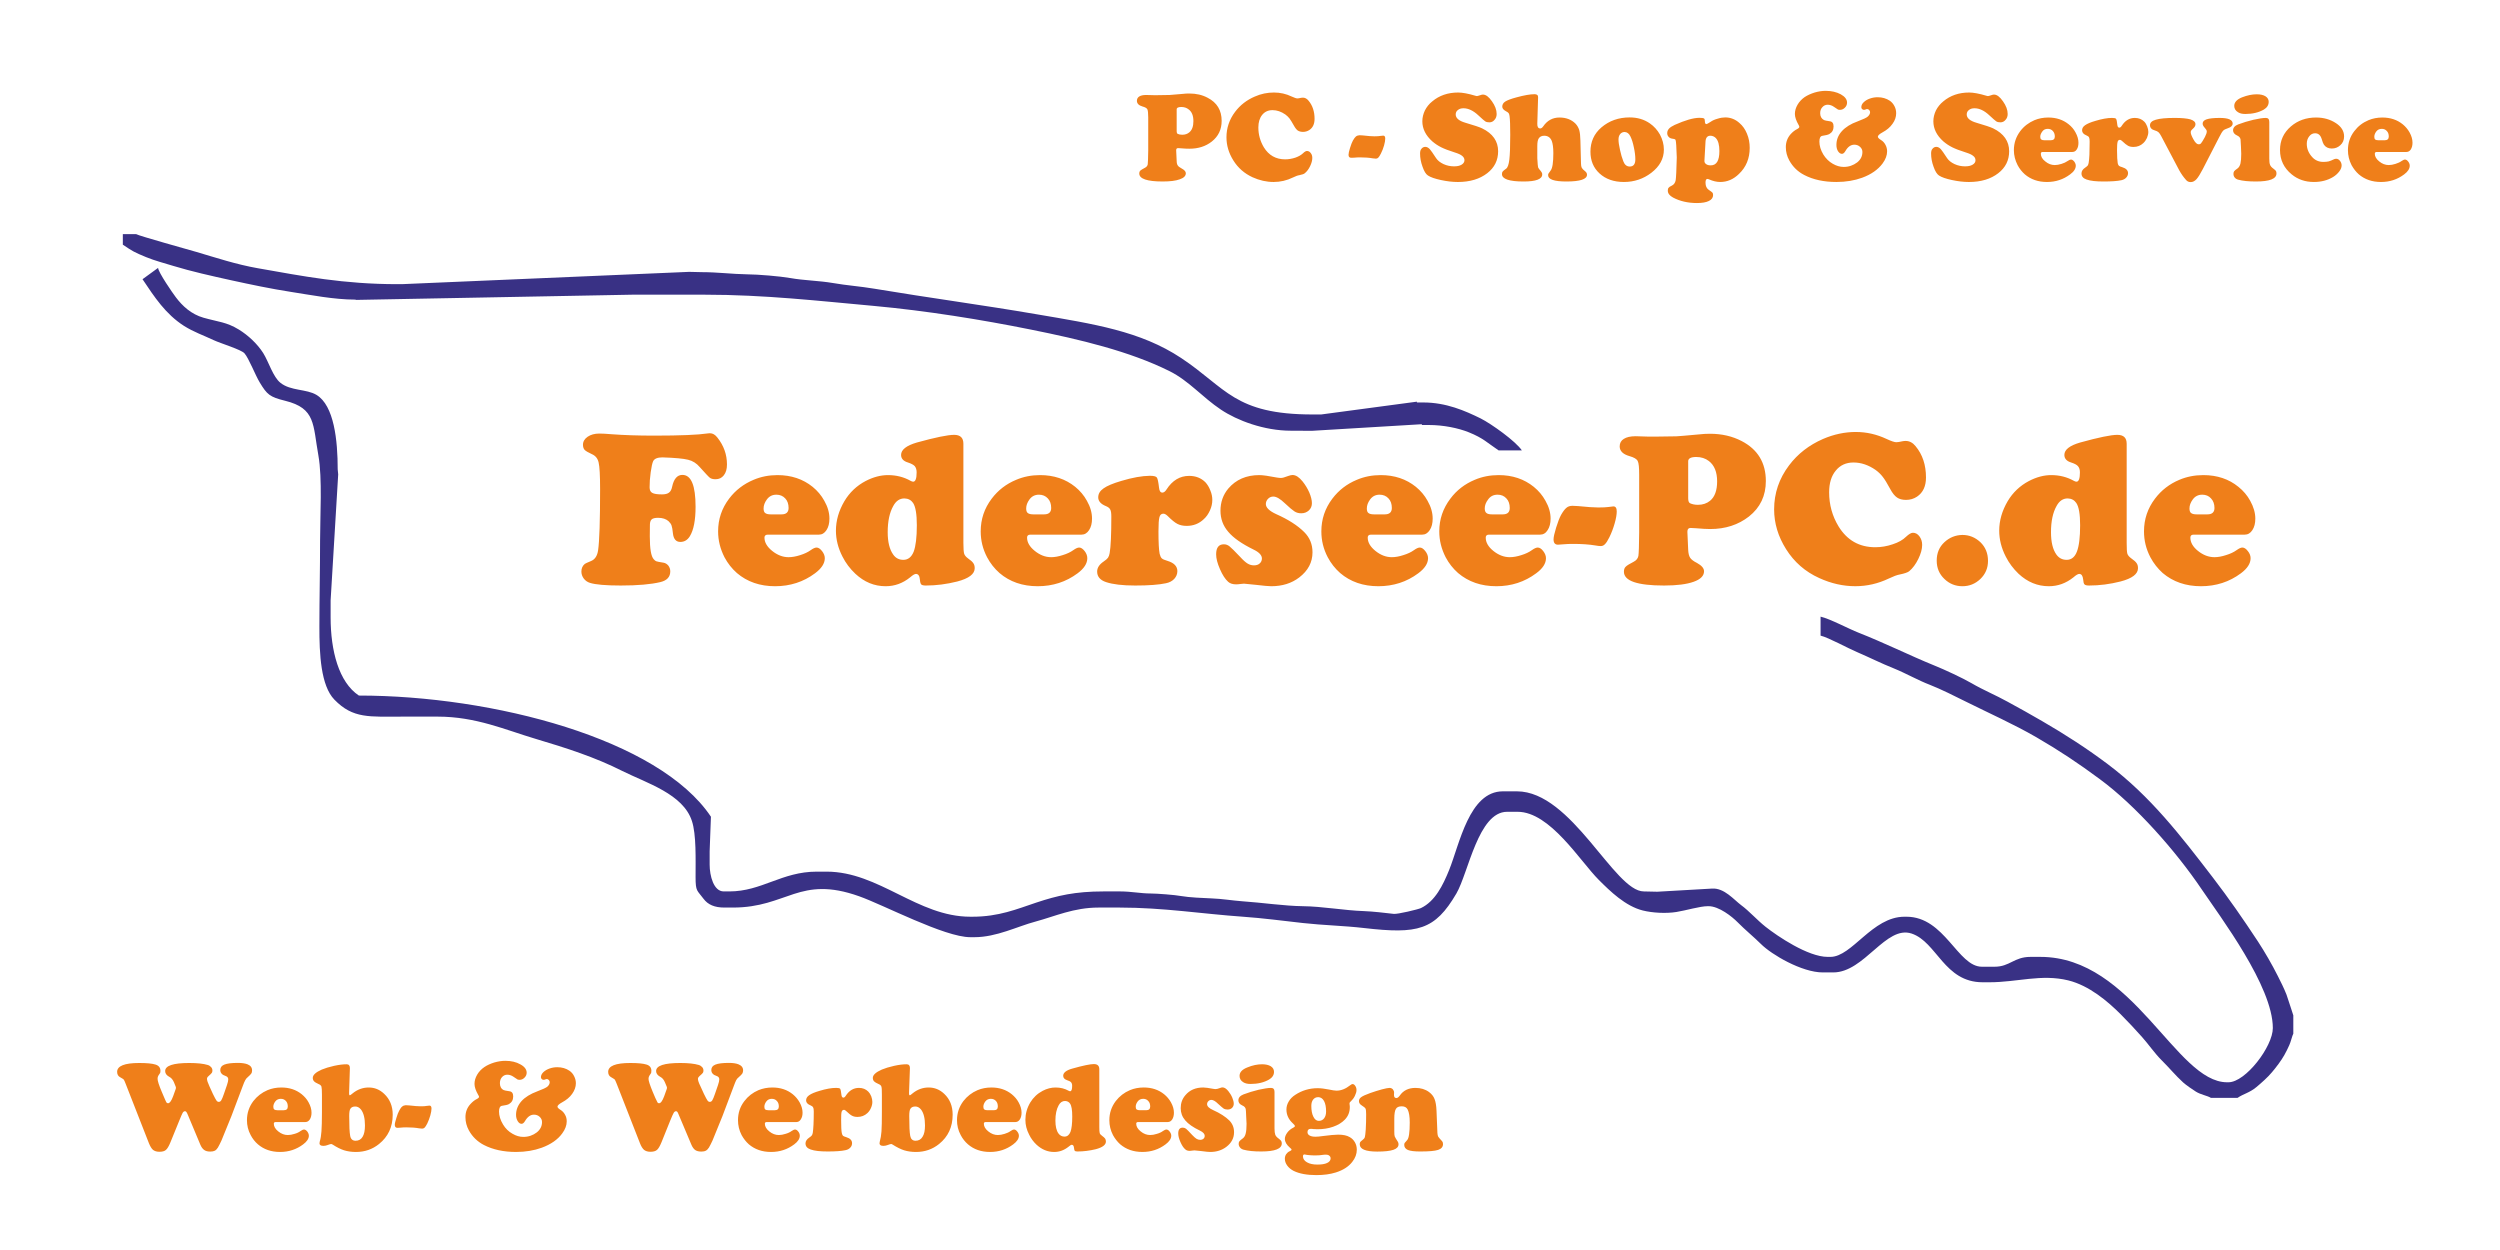
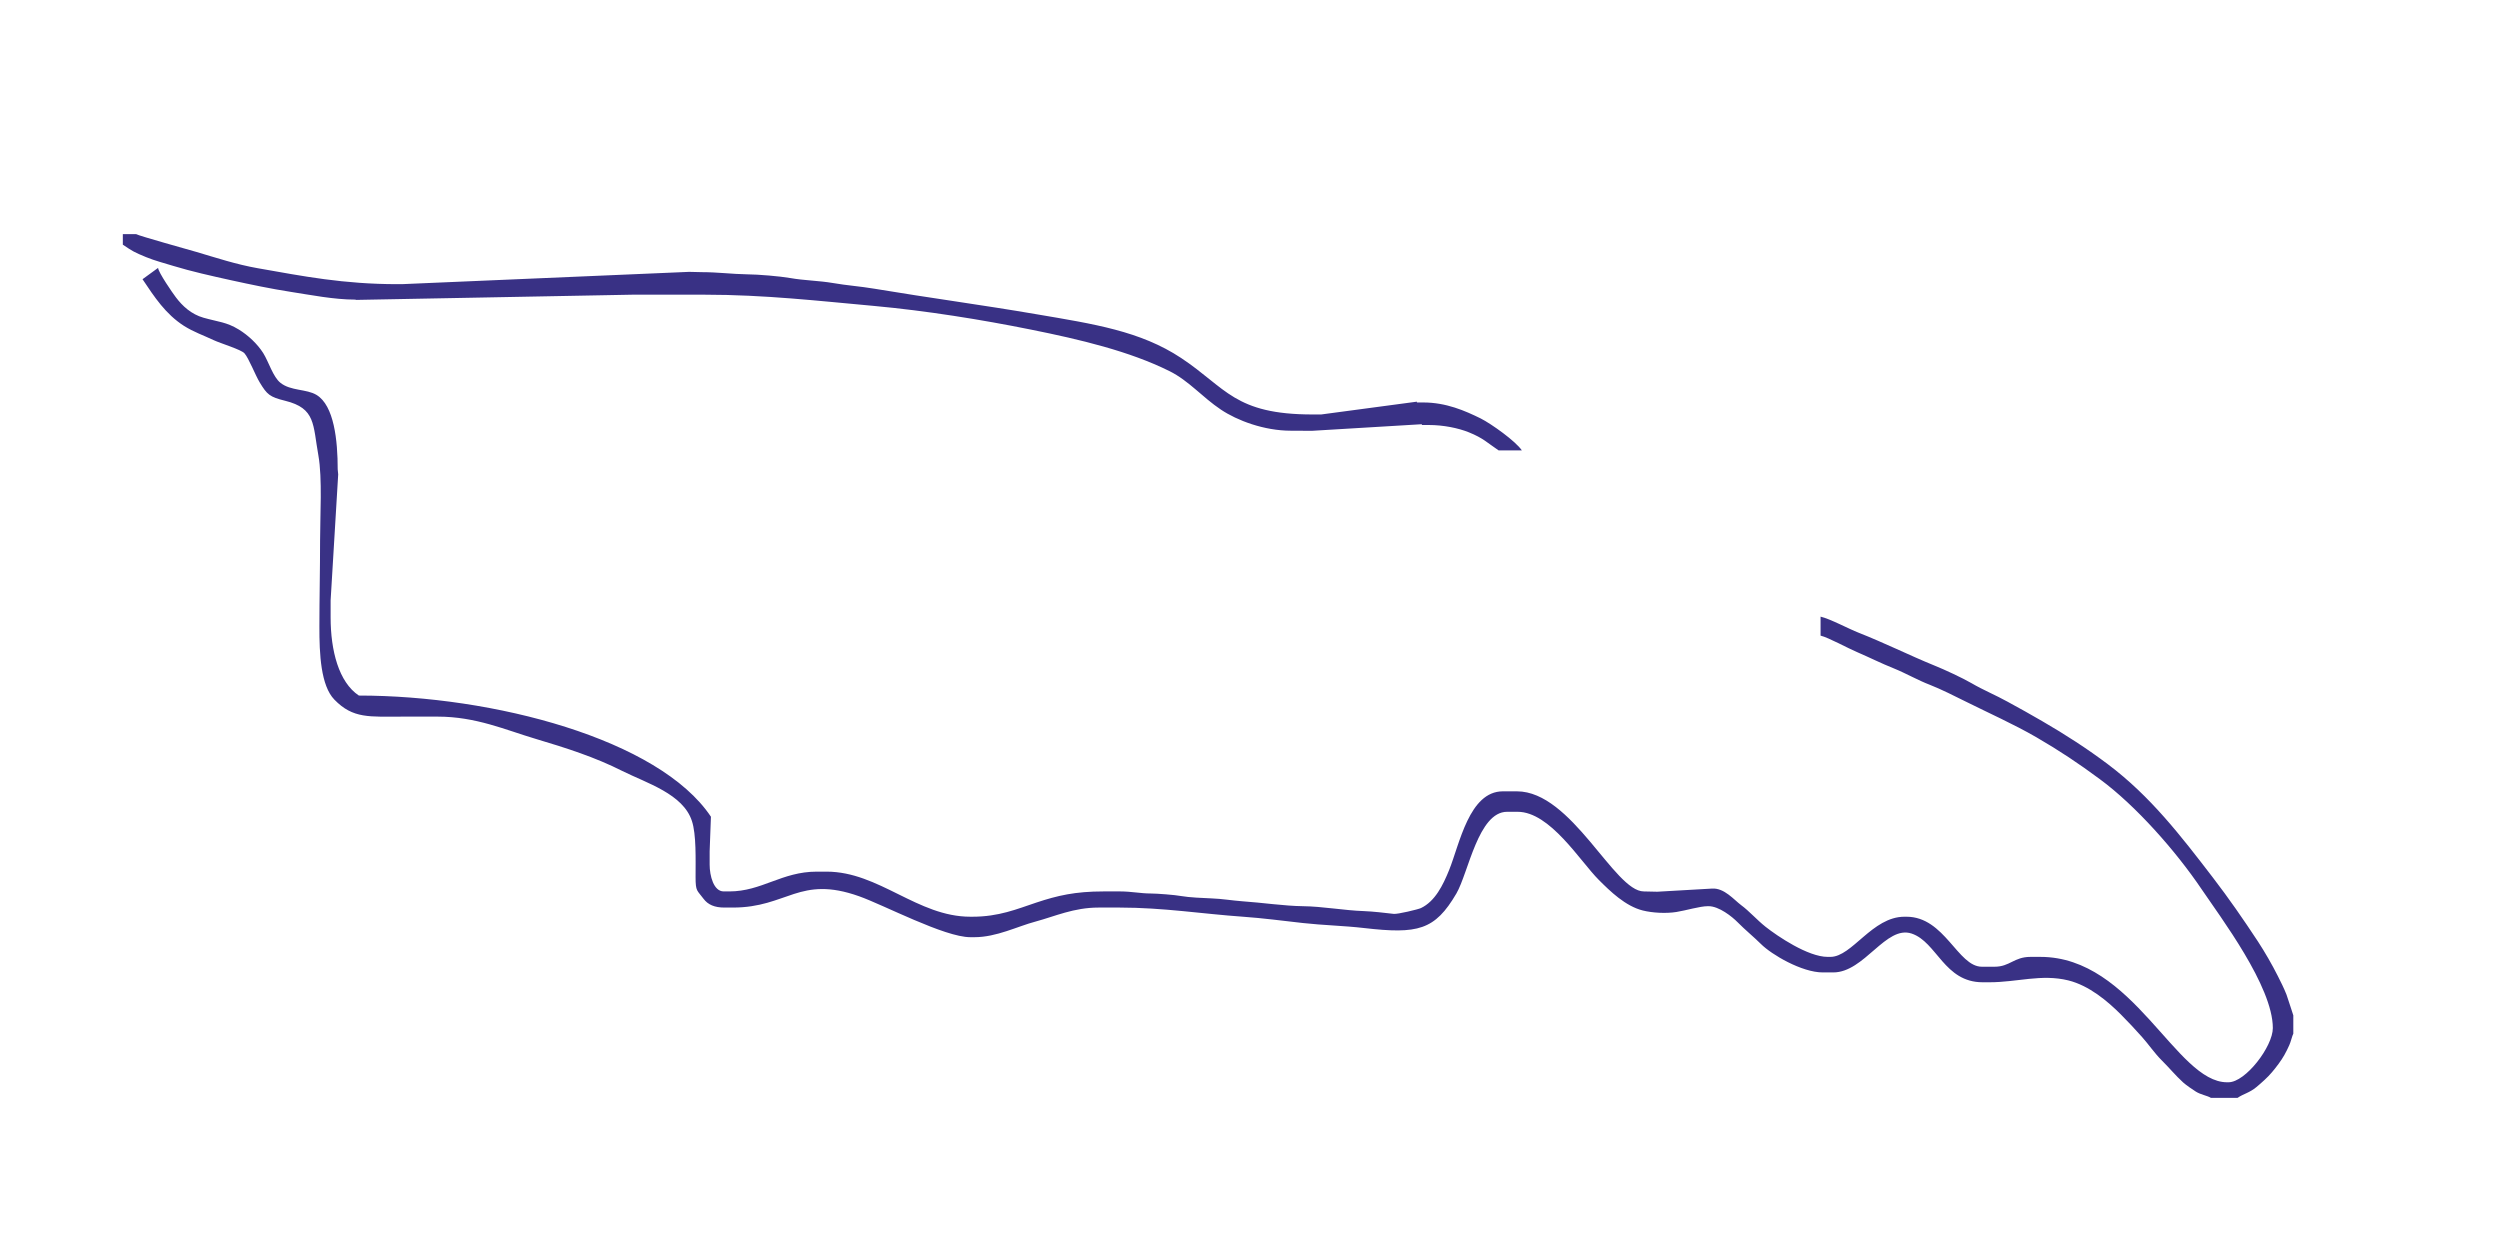
<svg xmlns="http://www.w3.org/2000/svg" xml:space="preserve" width="25.4mm" height="12.7mm" version="1.1" style="shape-rendering:geometricPrecision; text-rendering:geometricPrecision; image-rendering:optimizeQuality; fill-rule:evenodd; clip-rule:evenodd" viewBox="0 0 25400 12700">
  <defs>
    <style type="text/css">
   
    .fil0 {fill:#393185}
    .fil1 {fill:#EF7F1A;fill-rule:nonzero}
   
  </style>
  </defs>
  <g id="Ebene_x0020_1">
    <g id="_2470015720272">
      <path class="fil0" d="M22462 11154l272 0c59,-41 120,-50 192,-110 50,-42 116,-100 157,-150 40,-47 96,-120 126,-175 21,-38 31,-58 50,-100 14,-28 31,-101 41,-117l0 -186c-2,-3 -58,-182 -69,-210 -28,-71 -57,-127 -89,-191 -59,-117 -130,-240 -201,-349 -151,-229 -294,-436 -459,-651 -327,-426 -633,-824 -1063,-1148 -211,-159 -435,-304 -670,-440 -118,-69 -232,-132 -353,-198 -119,-66 -248,-119 -364,-187 -93,-54 -276,-139 -378,-180 -128,-52 -260,-112 -384,-168 -123,-55 -260,-116 -385,-165 -105,-41 -287,-140 -388,-164l0 193c80,19 279,129 370,167 128,55 244,114 372,165 124,50 248,122 369,168 112,44 256,116 366,171 243,121 484,228 713,360 238,138 431,267 647,427 367,270 774,733 1032,1115 195,289 726,990 726,1414 0,188 -277,551 -451,551l-14 0c-521,0 -951,-1274 -1897,-1274l-100 0c-169,0 -209,100 -365,100l-129 0c-246,0 -377,-508 -766,-508l-21 0c-327,0 -532,408 -752,408l-28 0c-200,0 -511,-211 -631,-306 -87,-69 -169,-162 -247,-219 -73,-54 -172,-177 -296,-169l-558 32 -136 -3c-300,0 -731,-1017 -1289,-1017l-143 0c-342,0 -439,535 -546,800 -62,153 -142,317 -286,386 -30,14 -239,64 -277,59 -85,-10 -215,-25 -301,-28 -205,-7 -422,-48 -623,-50 -183,-2 -421,-37 -615,-50 -95,-7 -213,-26 -308,-29 -80,-3 -235,-10 -312,-24 -64,-12 -247,-26 -311,-26 -99,0 -197,-21 -307,-21l-172 0c-288,0 -467,42 -681,113 -201,67 -382,144 -650,144l-22 0c-536,0 -928,-458 -1460,-458l-100 0c-355,0 -558,201 -888,201l-57 0c-103,0 -143,-160 -143,-272l0 -136 13 -351c-527,-790 -2216,-1231 -3577,-1231 -204,-136 -287,-455 -287,-795l0 -171 77 -1281 -5 -51c0,-293 -36,-649 -216,-757 -102,-61 -261,-39 -365,-122 -76,-59 -120,-214 -176,-303 -59,-93 -153,-181 -248,-239 -126,-77 -208,-77 -359,-120 -123,-35 -213,-118 -280,-207 -33,-43 -177,-252 -181,-299l-158 115c122,182 234,354 421,474 100,63 194,94 304,146 66,31 278,95 311,133 44,50 110,222 155,296 75,124 101,147 258,186 312,77 281,240 338,557 41,232 17,612 17,863 0,292 -7,597 -7,873 -1,283 15,602 152,743 190,196 355,173 699,173l351 0c389,0 689,135 992,225 320,95 610,189 883,327 249,124 619,234 708,509 45,137 37,387 37,571 0,147 16,131 81,219 45,60 112,89 212,89l86 0c555,0 674,-331 1282,-115 252,89 868,416 1130,416l43 0c224,0 436,-110 621,-159 197,-53 387,-142 639,-142l215 0c444,0 847,65 1252,93 201,14 411,42 609,64 206,23 414,27 622,51 546,63 719,23 938,-351 123,-212 222,-830 515,-830l107 0c330,0 634,501 825,692 114,114 270,267 448,311 97,24 233,32 340,15 96,-15 239,-59 320,-59l7 0c106,0 239,106 295,163 79,80 160,145 237,221 108,108 416,289 628,289l107 0c317,0 534,-482 796,-395 257,86 331,495 721,495l72 0c278,0 526,-86 799,-19 213,53 400,212 534,346 78,78 141,147 215,229 67,75 130,168 200,237 74,73 140,154 218,225 34,30 90,68 129,93 49,31 119,42 152,63zm-21214 -8668c100,67 114,76 238,127 88,36 182,60 276,89 184,56 385,101 585,145 201,44 405,87 611,119 196,30 434,78 652,78l7 3 2806 -53 737 0c609,0 1164,64 1718,114 535,49 1097,140 1593,240 507,102 1003,220 1410,422 198,98 336,267 524,392 164,110 438,214 710,214l215 1 1116 -67 0 8 72 0c147,0 298,31 405,74 149,60 188,107 303,184l236 0c-61,-92 -308,-269 -419,-325 -159,-78 -350,-162 -583,-162l-64 0 -1 -8 -972 130 -86 0c-796,0 -877,-269 -1337,-574 -414,-274 -886,-345 -1467,-444 -547,-94 -1096,-167 -1651,-260 -142,-24 -280,-33 -422,-58 -142,-24 -289,-25 -430,-50 -110,-19 -325,-37 -441,-38 -147,-2 -297,-22 -458,-22l-129 -3 -2920 125 -43 0c-549,0 -955,-80 -1420,-162 -217,-38 -422,-106 -622,-165 -79,-23 -586,-164 -613,-181l-136 0 0 107z" />
-       <path class="fil1" d="M11666 1530l0 -337c0,-43 -3,-71 -9,-83 -6,-11 -22,-21 -49,-28 -38,-11 -57,-30 -57,-58 0,-19 8,-34 24,-44 16,-10 40,-15 70,-15 11,0 36,0 76,2l39 0c71,-1 112,-1 124,-2 13,-1 56,-4 131,-11 24,-3 47,-4 68,-4 70,0 132,14 186,43 96,49 143,128 143,235 0,87 -33,157 -100,210 -62,49 -138,73 -228,73 -22,0 -50,-1 -83,-4 -17,-1 -28,-2 -32,-2 -13,0 -19,7 -19,21l0 4 5 105c0,20 4,36 11,46 6,10 20,20 40,31 28,15 42,31 42,48 0,27 -20,48 -62,62 -40,15 -99,22 -174,22 -157,0 -237,-27 -237,-81 0,-13 4,-23 11,-30 7,-6 23,-16 48,-29 15,-8 24,-19 27,-34 2,-15 4,-61 5,-140zm289 -418l0 217c0,17 3,27 10,31 13,6 28,9 47,9 28,0 52,-8 71,-24 28,-23 42,-61 42,-114 0,-56 -16,-96 -49,-120 -20,-16 -45,-24 -74,-24 -32,0 -47,8 -47,25zm989 -172c62,0 122,13 180,41 27,12 46,19 57,19 8,0 20,-2 37,-6 6,-1 12,-2 19,-2 22,0 41,10 58,31 41,49 61,111 61,184 0,52 -17,90 -53,114 -19,12 -40,19 -64,19 -22,0 -40,-5 -54,-14 -13,-10 -26,-26 -39,-50 -19,-34 -34,-58 -45,-73 -12,-15 -26,-28 -42,-40 -42,-29 -85,-44 -130,-44 -44,0 -79,16 -105,48 -26,32 -39,75 -39,128 0,73 19,140 56,202 50,81 122,122 216,122 35,0 69,-6 103,-17 34,-12 60,-27 79,-45 16,-16 30,-23 40,-23 15,0 28,7 38,21 11,13 16,30 16,50 0,24 -7,52 -22,83 -15,31 -33,55 -54,72 -9,8 -27,14 -56,20 -16,2 -37,10 -64,23 -63,31 -129,46 -197,46 -72,0 -143,-16 -214,-48 -82,-38 -147,-94 -195,-171 -47,-75 -70,-153 -70,-235 0,-94 29,-181 88,-259 51,-68 118,-120 200,-155 63,-28 128,-41 195,-41zm869 434c10,0 22,1 34,2 51,6 91,9 118,9 28,0 48,-2 60,-4 15,-2 24,-3 29,-3 13,0 20,10 20,30 0,18 -4,41 -12,70 -8,29 -19,56 -32,82 -10,20 -19,34 -26,41 -7,7 -15,11 -24,11 -8,0 -19,-1 -32,-3 -38,-7 -81,-10 -131,-10 -21,0 -40,1 -57,3 -15,1 -25,1 -32,1 -18,0 -27,-10 -27,-30 0,-14 5,-37 15,-69 10,-33 20,-58 29,-75 12,-21 22,-35 31,-42 10,-8 22,-12 37,-13zm1001 -434c44,0 102,11 173,32 8,3 15,4 20,4 4,0 17,-4 39,-11 7,-3 14,-4 21,-4 29,0 59,22 91,68 32,45 48,88 48,129 0,24 -7,44 -22,60 -14,17 -31,25 -52,25 -17,0 -31,-3 -42,-10 -10,-7 -34,-27 -70,-61 -51,-48 -102,-72 -151,-72 -24,0 -43,6 -57,18 -15,11 -22,26 -22,45 0,37 33,65 98,84 89,26 145,45 170,57 109,53 163,131 163,233 0,91 -37,166 -111,223 -76,59 -176,89 -298,89 -55,0 -112,-7 -173,-20 -60,-13 -104,-28 -131,-46 -21,-13 -39,-43 -55,-89 -17,-46 -25,-91 -25,-134 0,-21 4,-37 13,-47 10,-14 24,-21 40,-21 16,0 32,8 47,25 9,9 30,40 63,90 16,24 41,44 75,60 35,16 70,23 107,23 32,0 57,-5 77,-17 19,-12 29,-27 29,-45 0,-17 -8,-32 -23,-44 -15,-13 -40,-24 -75,-35 -61,-19 -107,-37 -139,-53 -32,-16 -62,-36 -90,-60 -67,-60 -101,-128 -101,-204 0,-37 9,-74 26,-110 18,-35 42,-66 75,-92 71,-60 159,-90 262,-90zm813 49l-8 268c-1,32 9,48 30,48 10,0 20,-7 30,-21 41,-60 96,-90 165,-90 68,0 122,21 163,62 17,18 30,40 38,65 7,25 11,61 12,108l6 232c0,20 3,34 8,44 5,9 16,21 34,35 12,10 19,21 19,35 0,46 -70,69 -209,69 -124,0 -186,-21 -186,-64 0,-8 1,-13 4,-17 2,-4 9,-14 22,-31 18,-23 27,-82 27,-176 0,-57 -6,-98 -16,-124 -14,-35 -40,-53 -76,-53 -26,0 -45,9 -57,28 -9,14 -14,39 -14,77l0 123c3,55 6,86 8,93 2,7 12,21 29,40 8,9 13,20 13,32 0,48 -63,72 -189,72 -146,0 -220,-25 -220,-75 0,-11 2,-20 7,-26 5,-6 16,-16 35,-29 16,-11 27,-42 33,-93 6,-51 9,-134 9,-251 0,-92 -2,-155 -7,-191 -2,-13 -5,-23 -9,-29 -5,-6 -13,-13 -26,-19 -26,-14 -39,-29 -39,-47 0,-22 10,-39 30,-52 20,-13 58,-28 115,-43 77,-21 138,-32 184,-32 24,0 36,11 35,32zm931 204c78,0 146,20 205,61 42,29 76,67 102,113 26,49 40,100 40,153 0,92 -43,171 -128,236 -81,62 -174,93 -278,93 -102,0 -185,-29 -248,-87 -62,-57 -92,-130 -92,-221 0,-100 37,-183 112,-247 79,-67 174,-101 287,-101zm-52 148c-18,0 -33,7 -45,21 -11,14 -17,32 -17,55 0,26 5,61 15,105 9,44 21,83 34,117 13,35 35,53 65,53 38,0 57,-24 57,-73 0,-35 -5,-76 -15,-122 -9,-45 -21,-83 -35,-111 -14,-29 -33,-44 -59,-45zm758 -144c26,0 42,2 49,7 6,4 9,15 9,33 0,16 6,24 16,24 4,0 18,-8 43,-24 18,-13 41,-23 70,-31 28,-9 54,-13 77,-13 54,0 103,19 145,57 33,28 58,64 76,108 19,45 28,93 28,144 0,107 -36,196 -109,265 -56,55 -119,82 -191,82 -36,0 -73,-9 -112,-26 -7,-3 -14,-5 -18,-5 -13,0 -19,13 -19,38 0,34 11,58 33,73 21,14 34,24 38,29 4,5 6,13 6,24 0,26 -14,46 -43,60 -28,14 -69,21 -121,21 -92,0 -174,-19 -243,-56 -35,-19 -53,-42 -53,-70 0,-13 2,-23 8,-29 5,-7 15,-14 31,-21 22,-10 36,-29 41,-56 4,-26 8,-104 11,-231 -3,-105 -7,-164 -12,-177 -2,-4 -4,-7 -7,-8 -3,-2 -14,-4 -32,-7 -14,-3 -25,-9 -33,-19 -9,-10 -13,-22 -13,-36 0,-18 6,-32 18,-46 12,-13 31,-25 58,-38 105,-47 188,-71 249,-72zm64 242l-10 176c0,7 -1,14 -1,21 0,13 6,24 18,32 11,8 26,12 46,12 59,0 88,-48 88,-145 0,-63 -12,-107 -37,-133 -15,-15 -34,-23 -55,-23 -30,0 -47,20 -49,60zm1221 -516c59,0 110,12 153,35 43,24 64,52 64,85 0,19 -7,36 -22,51 -15,15 -31,22 -50,22 -8,0 -14,-1 -20,-3 -5,-3 -19,-12 -42,-28 -20,-14 -41,-21 -63,-21 -22,0 -40,9 -54,25 -15,16 -22,36 -22,61 0,33 13,56 39,70 7,4 26,7 58,12 26,3 39,20 39,53 0,35 -14,60 -43,77 -13,7 -36,13 -71,18 -20,3 -30,22 -30,58 0,43 13,87 40,132 25,40 57,72 96,94 36,21 73,32 111,32 52,0 97,-16 137,-46 35,-28 53,-63 53,-106 0,-20 -8,-38 -24,-52 -16,-15 -36,-22 -58,-22 -35,0 -66,21 -91,65 -11,19 -23,28 -35,28 -15,0 -28,-9 -40,-27 -11,-18 -16,-39 -16,-64 0,-52 18,-98 55,-139 37,-41 91,-75 161,-100 56,-21 90,-37 103,-49 15,-14 23,-29 23,-44 0,-8 -3,-16 -9,-22 -6,-7 -13,-10 -22,-10 -3,0 -10,2 -22,7 -3,1 -6,1 -9,1 -8,0 -14,-2 -19,-8 -6,-5 -8,-11 -8,-19 0,-18 8,-36 26,-52 16,-15 36,-27 62,-36 26,-9 52,-13 78,-13 47,0 88,12 124,36 20,14 35,32 47,55 12,23 17,47 17,72 0,37 -12,73 -37,107 -24,35 -59,64 -102,87 -31,17 -47,32 -47,44 0,9 10,20 31,33 20,12 35,28 46,49 11,20 17,43 17,66 0,41 -15,82 -46,124 -46,62 -115,111 -208,145 -77,28 -164,43 -261,43 -128,0 -237,-24 -327,-71 -66,-34 -116,-83 -152,-148 -23,-42 -35,-87 -35,-135 0,-52 17,-96 50,-133 20,-22 42,-39 64,-50 16,-8 23,-16 23,-23 0,-4 -2,-10 -6,-17 -26,-45 -39,-83 -39,-114 0,-32 9,-63 27,-94 18,-31 43,-57 73,-78 29,-19 63,-34 101,-46 38,-11 76,-17 112,-17zm1457 17c44,0 102,11 173,32 8,3 15,4 20,4 5,0 18,-4 39,-11 7,-3 14,-4 22,-4 28,0 58,22 90,68 32,45 48,88 48,129 0,24 -7,44 -22,60 -14,17 -31,25 -52,25 -17,0 -31,-3 -42,-10 -10,-7 -34,-27 -70,-61 -51,-48 -101,-72 -151,-72 -24,0 -43,6 -57,18 -15,11 -22,26 -22,45 0,37 33,65 98,84 89,26 145,45 170,57 109,53 163,131 163,233 0,91 -37,166 -111,223 -76,59 -176,89 -298,89 -55,0 -112,-7 -173,-20 -60,-13 -104,-28 -131,-46 -20,-13 -39,-43 -55,-89 -17,-46 -25,-91 -25,-134 0,-21 4,-37 13,-47 11,-14 24,-21 40,-21 16,0 32,8 47,25 9,9 30,40 63,90 16,24 41,44 75,60 35,16 70,23 107,23 32,0 57,-5 77,-17 20,-12 29,-27 29,-45 0,-17 -7,-32 -23,-44 -15,-13 -40,-24 -75,-35 -61,-19 -107,-37 -139,-53 -32,-16 -62,-36 -90,-60 -67,-60 -101,-128 -101,-204 0,-37 9,-74 26,-110 18,-35 43,-66 75,-92 71,-60 159,-90 262,-90zm1049 604l-301 0c-13,0 -19,6 -19,18 0,28 14,54 45,78 30,25 62,37 97,37 20,0 43,-4 68,-12 25,-8 45,-17 62,-29 14,-10 26,-15 34,-15 11,0 22,7 33,20 10,14 16,28 16,42 0,31 -19,61 -58,89 -68,51 -146,77 -235,77 -89,0 -164,-26 -225,-78 -29,-26 -54,-57 -73,-93 -25,-49 -38,-99 -38,-153 0,-71 22,-136 65,-193 38,-50 86,-86 144,-111 43,-18 91,-27 141,-27 81,0 150,23 207,69 29,23 52,50 69,82 20,36 30,71 30,105 0,28 -5,50 -17,68 -11,18 -27,26 -45,26zm-284 -119l65 0c27,0 41,-13 41,-38 0,-23 -7,-42 -20,-56 -13,-15 -31,-22 -52,-22 -24,0 -43,9 -56,28 -13,18 -20,35 -20,53 0,13 3,22 10,27 6,5 17,8 32,8zm687 -227c23,0 36,3 41,9 5,7 10,27 13,62 2,19 9,28 20,28 9,0 17,-6 25,-19 34,-53 78,-80 133,-80 39,0 71,13 96,38 12,12 21,28 29,48 8,19 12,38 12,56 0,20 -5,40 -14,62 -10,21 -22,38 -37,52 -27,26 -61,39 -100,39 -22,0 -41,-4 -55,-12 -15,-8 -34,-23 -58,-46 -9,-9 -17,-14 -25,-14 -12,0 -20,7 -23,20 -4,14 -6,42 -6,85 0,64 3,109 7,132 3,13 7,22 13,27 5,4 16,9 34,14 38,12 58,32 58,61 0,17 -7,32 -19,45 -12,13 -29,22 -49,26 -41,9 -102,13 -181,13 -75,0 -133,-6 -172,-20 -35,-12 -52,-32 -52,-62 0,-22 12,-42 38,-59 12,-8 21,-16 26,-22 4,-7 7,-16 9,-27 7,-39 10,-111 10,-216 0,-20 -2,-33 -6,-42 -4,-8 -13,-15 -26,-20 -30,-12 -45,-29 -45,-52 0,-20 10,-38 31,-52 21,-15 56,-30 105,-44 66,-20 122,-30 168,-30zm1089 196l-166 323c-26,50 -47,84 -65,104 -18,19 -37,29 -58,29 -20,0 -36,-7 -48,-22 -26,-29 -49,-62 -69,-98l-182 -345c-10,-19 -19,-33 -28,-41 -9,-8 -22,-15 -38,-19 -33,-9 -49,-27 -49,-53 0,-26 20,-45 60,-56 40,-12 104,-18 190,-18 73,0 126,5 161,15 34,11 51,27 51,49 0,15 -8,30 -24,44 -10,9 -17,16 -20,21 -3,5 -4,11 -4,18 0,14 9,38 28,72 18,33 36,49 52,49 11,0 20,-3 26,-12 7,-8 20,-29 38,-62 13,-25 19,-44 19,-57 0,-10 -7,-22 -20,-36 -15,-16 -22,-30 -22,-43 0,-21 14,-35 41,-44 27,-9 71,-14 133,-14 87,0 131,19 131,57 0,21 -16,37 -47,47 -24,8 -41,16 -49,25 -9,9 -23,31 -41,67zm509 -156l0 372c0,29 2,51 8,65 5,13 16,26 32,37 13,10 22,18 27,24 4,7 6,15 6,26 0,55 -69,82 -209,82 -75,0 -135,-6 -178,-18 -16,-4 -28,-11 -37,-22 -9,-11 -13,-23 -13,-37 0,-11 2,-20 7,-27 4,-6 16,-16 36,-30 13,-10 22,-26 28,-48 5,-22 8,-55 8,-99 0,-15 -1,-41 -3,-79 -2,-39 -3,-62 -4,-68 -3,-17 -15,-31 -36,-40 -26,-12 -40,-29 -40,-52 0,-26 18,-47 52,-60 48,-18 99,-34 154,-47 54,-12 97,-19 127,-19 23,0 35,13 35,40zm-127 -280c37,0 67,7 88,20 22,14 33,33 33,56 0,33 -16,59 -49,79 -52,30 -115,45 -189,45 -31,0 -56,-6 -74,-18 -25,-15 -38,-37 -38,-64 0,-37 27,-66 79,-87 54,-21 103,-31 150,-31zm603 236c76,0 143,19 201,57 55,36 83,81 83,135 0,37 -13,67 -39,90 -24,22 -52,33 -86,33 -35,0 -62,-13 -80,-39 -6,-8 -14,-28 -24,-62 -12,-36 -34,-54 -66,-54 -24,0 -44,11 -59,31 -17,21 -25,46 -25,76 0,51 19,96 56,136 29,32 67,48 112,48 22,0 39,-2 54,-5 14,-4 33,-11 57,-23 6,-2 13,-4 20,-4 14,0 27,7 38,21 11,13 17,29 17,47 0,20 -8,40 -24,61 -16,21 -36,40 -62,56 -56,34 -121,51 -196,51 -88,0 -163,-26 -225,-77 -80,-65 -119,-148 -119,-248 0,-96 37,-176 110,-239 71,-61 156,-91 257,-91zm917 350l-301 0c-13,0 -20,6 -20,18 0,28 15,54 45,78 30,25 63,37 97,37 21,0 43,-4 68,-12 25,-8 46,-17 62,-29 15,-10 26,-15 35,-15 11,0 22,7 32,20 11,14 16,28 16,42 0,31 -19,61 -57,89 -68,51 -146,77 -235,77 -90,0 -165,-26 -226,-78 -29,-26 -53,-57 -73,-93 -25,-49 -37,-99 -37,-153 0,-71 21,-136 65,-193 38,-50 85,-86 144,-111 43,-18 90,-27 141,-27 81,0 150,23 207,69 28,23 51,50 69,82 20,36 30,71 30,105 0,28 -6,50 -17,68 -12,18 -27,26 -45,26zm-284 -119l64 0c27,0 41,-13 41,-38 0,-23 -6,-42 -20,-56 -13,-15 -30,-22 -51,-22 -24,0 -43,9 -57,28 -13,18 -19,35 -19,53 0,13 3,22 9,27 6,5 17,8 33,8z" />
-       <path class="fil1" d="M6730 4647c-51,0 -82,14 -94,39 -9,19 -17,57 -25,113 -8,56 -11,106 -11,152 0,27 8,46 26,56 18,11 51,16 100,16 32,0 56,-6 71,-18 16,-12 26,-31 32,-60 17,-80 52,-120 104,-120 90,0 134,108 134,323 0,136 -19,236 -58,300 -24,39 -56,58 -97,58 -43,0 -69,-29 -75,-87 -4,-38 -8,-64 -14,-80 -5,-15 -16,-30 -31,-44 -25,-22 -60,-34 -106,-34 -33,0 -56,6 -67,18 -12,12 -17,34 -16,67 0,6 0,40 -1,102 0,128 13,205 40,234 9,11 18,18 27,21 9,3 33,8 72,14 19,3 35,13 49,29 13,17 20,37 20,59 0,57 -34,93 -100,109 -96,23 -230,35 -403,35 -151,0 -256,-9 -313,-27 -26,-8 -47,-23 -63,-44 -16,-22 -24,-45 -24,-71 0,-32 11,-58 35,-78 6,-4 26,-14 61,-28 41,-16 66,-53 74,-112 13,-91 20,-297 20,-619 0,-139 -5,-229 -15,-271 -9,-41 -32,-69 -69,-85 -37,-17 -61,-31 -73,-43 -11,-12 -17,-30 -17,-52 0,-33 16,-60 48,-82 31,-21 71,-32 117,-32 29,0 72,2 129,7 120,9 263,14 430,14 267,0 447,-8 540,-22 12,-2 22,-2 28,-2 26,0 51,14 74,44 65,82 97,173 97,273 0,46 -10,82 -32,110 -21,27 -49,40 -84,40 -25,0 -45,-5 -58,-15 -13,-10 -47,-47 -102,-108 -32,-38 -72,-64 -119,-75 -47,-12 -134,-20 -261,-24zm1590 785l-519 0c-22,0 -34,10 -34,30 0,48 26,93 78,135 52,42 108,64 167,64 35,0 75,-7 118,-21 42,-13 78,-30 106,-50 25,-18 45,-27 60,-27 19,0 37,12 56,36 18,23 28,48 28,72 0,54 -34,105 -100,154 -117,87 -252,131 -405,131 -154,0 -284,-45 -388,-134 -51,-45 -93,-98 -126,-160 -43,-84 -65,-171 -65,-263 0,-124 37,-234 112,-333 65,-86 148,-149 248,-191 75,-32 156,-48 243,-48 140,0 259,40 357,119 49,40 89,87 119,142 35,61 52,122 52,181 0,48 -10,87 -30,117 -20,31 -46,46 -77,46zm-490 -206l111 0c47,0 71,-22 71,-65 0,-40 -11,-73 -34,-97 -23,-25 -53,-38 -90,-38 -41,0 -73,16 -97,49 -22,30 -33,60 -33,91 0,22 5,38 16,46 11,9 29,14 56,14zm1958 -718l0 1008c0,57 3,94 8,110 5,16 18,32 40,48 26,18 44,34 53,48 10,14 14,31 14,51 0,59 -59,104 -177,135 -107,27 -214,41 -320,41 -24,0 -39,-4 -46,-11 -7,-7 -12,-24 -14,-50 -3,-38 -17,-57 -40,-57 -12,0 -32,11 -58,34 -75,61 -158,91 -250,91 -115,0 -217,-42 -308,-127 -54,-51 -98,-109 -131,-175 -44,-86 -66,-174 -66,-262 0,-103 29,-203 86,-300 53,-89 125,-157 216,-205 77,-40 153,-60 227,-60 85,0 162,20 229,58 11,6 20,9 27,9 23,0 35,-32 35,-95 0,-27 -7,-48 -19,-63 -13,-14 -36,-26 -69,-37 -47,-14 -70,-40 -70,-77 0,-53 54,-95 160,-126 188,-52 315,-78 379,-78 63,0 94,30 94,90zm-599 556c-48,0 -85,25 -113,76 -38,67 -57,156 -57,267 0,100 19,175 55,226 25,37 60,55 104,55 48,0 83,-28 105,-83 21,-56 32,-145 32,-269 0,-113 -13,-188 -38,-226 -20,-29 -49,-45 -88,-46zm1799 368l-519 0c-23,0 -34,10 -34,30 0,48 26,93 78,135 52,42 107,64 167,64 35,0 74,-7 117,-21 43,-13 79,-30 107,-50 25,-18 45,-27 60,-27 19,0 37,12 56,36 18,23 27,48 27,72 0,54 -33,105 -99,154 -117,87 -252,131 -405,131 -154,0 -284,-45 -388,-134 -51,-45 -93,-98 -126,-160 -44,-84 -65,-171 -65,-263 0,-124 37,-234 112,-333 65,-86 147,-149 248,-191 75,-32 156,-48 243,-48 140,0 259,40 357,119 49,40 89,87 119,142 35,61 52,122 52,181 0,48 -10,87 -30,117 -20,31 -46,46 -77,46zm-490 -206l111 0c47,0 71,-22 71,-65 0,-40 -11,-73 -34,-97 -23,-25 -53,-38 -90,-38 -41,0 -73,16 -97,49 -22,30 -33,60 -33,91 0,22 5,38 16,46 11,9 29,14 56,14zm1184 -392c39,0 63,6 71,17 9,11 16,46 23,106 3,32 15,48 34,48 14,0 29,-11 42,-32 59,-92 136,-138 230,-138 67,0 122,22 165,65 20,22 37,49 50,83 14,33 20,65 20,96 0,35 -7,70 -24,107 -16,36 -37,66 -63,89 -47,45 -105,68 -173,68 -37,0 -69,-7 -94,-20 -26,-13 -59,-40 -100,-81 -16,-15 -30,-23 -43,-23 -21,0 -34,12 -40,35 -7,23 -10,72 -10,146 0,111 4,187 12,227 6,23 13,38 22,46 9,9 29,17 59,26 66,20 99,55 99,104 0,30 -11,56 -32,79 -21,22 -49,37 -85,44 -70,15 -174,23 -311,23 -130,0 -229,-12 -297,-35 -60,-20 -90,-56 -90,-107 0,-38 22,-72 66,-102 21,-14 36,-27 44,-38 8,-12 14,-28 17,-47 12,-67 17,-191 17,-372 0,-33 -3,-57 -11,-71 -7,-15 -22,-26 -44,-35 -52,-21 -78,-51 -78,-89 0,-36 18,-66 54,-91 36,-26 96,-51 181,-76 113,-34 210,-51 289,-52zm1112 -7c37,0 97,9 180,25 17,3 31,4 42,4 12,0 37,-6 72,-20 17,-6 32,-10 44,-10 34,0 67,22 102,65 28,35 51,73 69,114 17,41 26,77 26,107 0,30 -10,54 -31,74 -21,19 -46,29 -77,29 -26,0 -49,-6 -69,-19 -20,-13 -53,-40 -98,-83 -47,-45 -86,-68 -117,-68 -20,0 -38,7 -53,22 -15,15 -23,33 -23,54 0,36 35,70 104,102 124,55 219,116 286,183 56,56 84,124 84,205 0,102 -45,187 -135,256 -77,59 -172,89 -284,89 -28,0 -80,-5 -156,-14 -72,-8 -112,-12 -121,-12 -9,0 -20,1 -33,3 -21,3 -36,4 -46,4 -35,0 -62,-8 -82,-26 -30,-27 -58,-70 -83,-128 -26,-59 -39,-109 -39,-151 0,-68 26,-102 79,-102 21,0 40,7 57,21 17,13 54,50 109,108 30,33 55,55 75,67 20,12 41,18 64,18 24,0 44,-6 58,-19 15,-13 23,-30 23,-51 0,-33 -29,-64 -86,-91 -118,-58 -204,-118 -256,-180 -53,-61 -79,-133 -79,-214 0,-87 27,-163 80,-226 77,-90 182,-136 314,-136zm1655 605l-519 0c-23,0 -34,10 -34,30 0,48 26,93 78,135 52,42 107,64 167,64 35,0 75,-7 117,-21 43,-13 79,-30 107,-50 25,-18 45,-27 60,-27 19,0 37,12 56,36 18,23 28,48 28,72 0,54 -34,105 -100,154 -117,87 -252,131 -405,131 -154,0 -284,-45 -388,-134 -51,-45 -93,-98 -126,-160 -44,-84 -65,-171 -65,-263 0,-124 37,-234 112,-333 65,-86 147,-149 248,-191 75,-32 156,-48 243,-48 140,0 259,40 357,119 49,40 89,87 119,142 35,61 52,122 52,181 0,48 -10,87 -30,117 -20,31 -46,46 -77,46zm-490 -206l111 0c47,0 71,-22 71,-65 0,-40 -11,-73 -34,-97 -23,-25 -53,-38 -90,-38 -41,0 -73,16 -97,49 -22,30 -33,60 -33,91 0,22 5,38 16,46 11,9 29,14 56,14zm1688 206l-519 0c-22,0 -33,10 -33,30 0,48 25,93 77,135 52,42 108,64 167,64 36,0 75,-7 118,-21 43,-13 78,-30 106,-50 25,-18 45,-27 60,-27 19,0 38,12 56,36 18,23 28,48 28,72 0,54 -33,105 -100,154 -117,87 -251,131 -404,131 -155,0 -284,-45 -389,-134 -51,-45 -93,-98 -126,-160 -43,-84 -65,-171 -65,-263 0,-124 38,-234 113,-333 64,-86 147,-149 247,-191 75,-32 156,-48 244,-48 139,0 258,40 356,119 49,40 89,87 119,142 35,61 52,122 52,181 0,48 -10,87 -30,117 -19,31 -45,46 -77,46zm-490 -206l112 0c47,0 70,-22 70,-65 0,-40 -11,-73 -34,-97 -23,-25 -52,-38 -89,-38 -42,0 -74,16 -97,49 -23,30 -34,60 -34,91 0,22 6,38 17,46 10,9 29,14 55,14zm819 -87c19,0 38,1 59,3 88,9 157,14 204,14 47,0 82,-2 103,-5 25,-4 42,-6 50,-6 23,0 34,17 34,51 0,32 -7,72 -21,121 -14,50 -32,97 -54,142 -17,34 -32,58 -45,70 -12,13 -26,19 -42,19 -14,0 -32,-2 -54,-6 -65,-11 -141,-16 -226,-16 -36,0 -69,1 -99,4 -25,2 -43,4 -56,4 -30,0 -45,-18 -45,-54 0,-23 9,-63 26,-119 17,-55 34,-99 50,-129 20,-35 38,-59 54,-72 15,-14 36,-21 62,-21zm678 268l0 -581c0,-75 -4,-122 -15,-142 -10,-21 -38,-37 -84,-50 -66,-19 -99,-52 -99,-99 0,-33 14,-59 42,-76 28,-18 68,-27 121,-27 18,0 62,2 131,4l67 0c122,-1 193,-2 214,-3 22,-1 96,-7 225,-19 42,-5 82,-7 117,-7 121,0 228,25 322,74 164,85 246,221 246,406 0,150 -57,270 -172,361 -108,84 -239,127 -393,127 -39,0 -87,-3 -143,-8 -30,-2 -49,-3 -57,-3 -21,0 -32,12 -32,36l0 7 8 181c2,35 8,61 20,79 11,17 34,35 70,53 47,26 71,54 71,84 0,46 -35,82 -106,107 -70,25 -170,38 -300,38 -272,0 -408,-47 -408,-140 0,-23 6,-40 18,-51 11,-12 39,-29 82,-51 27,-14 42,-34 47,-59 4,-25 7,-105 8,-241zm498 -721l0 375c0,29 6,46 19,52 21,10 48,16 80,16 49,0 90,-14 123,-41 48,-39 72,-105 72,-197 0,-95 -28,-164 -84,-207 -35,-27 -78,-41 -128,-41 -55,0 -82,15 -82,43zm1705 -297c107,0 211,24 311,71 47,22 80,33 98,33 13,0 34,-3 64,-10 10,-2 20,-3 32,-3 38,0 72,18 100,53 71,85 106,191 106,318 0,89 -30,154 -91,195 -33,22 -70,33 -112,33 -37,0 -68,-8 -91,-24 -24,-16 -47,-45 -69,-86 -31,-58 -57,-100 -77,-125 -20,-26 -44,-49 -73,-70 -71,-49 -146,-75 -224,-75 -75,0 -136,28 -180,83 -45,54 -67,128 -67,220 0,126 32,242 96,347 87,141 211,211 373,211 60,0 119,-10 177,-30 59,-19 104,-45 136,-77 28,-26 51,-40 69,-40 26,0 48,12 66,36 18,24 28,53 28,87 0,42 -13,90 -39,143 -26,53 -57,95 -93,125 -15,12 -47,23 -96,33 -28,5 -65,19 -111,41 -109,52 -222,78 -340,78 -123,0 -245,-27 -367,-83 -142,-64 -254,-162 -337,-294 -81,-129 -121,-263 -121,-404 0,-163 50,-312 152,-447 88,-117 203,-206 345,-268 109,-47 220,-71 335,-71zm1081 1046c70,0 130,25 182,73 52,50 78,113 78,191 0,73 -26,134 -78,184 -52,49 -112,73 -182,73 -70,0 -131,-24 -182,-73 -53,-50 -79,-112 -79,-187 0,-77 26,-139 79,-188 51,-47 112,-72 182,-73zm1669 -927l0 1008c0,57 2,94 7,110 5,16 19,32 41,48 26,18 44,34 53,48 10,14 14,31 14,51 0,59 -59,104 -178,135 -106,27 -213,41 -319,41 -24,0 -39,-4 -46,-11 -8,-7 -12,-24 -14,-50 -4,-38 -17,-57 -40,-57 -12,0 -32,11 -58,34 -76,61 -159,91 -251,91 -114,0 -217,-42 -308,-127 -53,-51 -97,-109 -130,-175 -44,-86 -66,-174 -66,-262 0,-103 29,-203 86,-300 53,-89 125,-157 216,-205 77,-40 152,-60 226,-60 86,0 162,20 230,58 11,6 20,9 27,9 23,0 35,-32 35,-95 0,-27 -7,-48 -20,-63 -12,-14 -35,-26 -69,-37 -46,-14 -69,-40 -69,-77 0,-53 53,-95 160,-126 188,-52 314,-78 378,-78 64,0 95,30 95,90zm-599 556c-48,0 -85,25 -113,76 -38,67 -57,156 -57,267 0,100 18,175 54,226 26,37 61,55 105,55 48,0 83,-28 104,-83 22,-56 33,-145 33,-269 0,-113 -13,-188 -39,-226 -20,-29 -49,-45 -87,-46zm1798 368l-518 0c-23,0 -34,10 -34,30 0,48 25,93 77,135 52,42 108,64 168,64 35,0 74,-7 117,-21 43,-13 79,-30 107,-50 25,-18 45,-27 59,-27 19,0 38,12 56,36 19,23 28,48 28,72 0,54 -33,105 -99,154 -117,87 -252,131 -405,131 -154,0 -284,-45 -389,-134 -50,-45 -92,-98 -125,-160 -44,-84 -65,-171 -65,-263 0,-124 37,-234 112,-333 65,-86 147,-149 247,-191 75,-32 157,-48 244,-48 140,0 259,40 356,119 50,40 90,87 120,142 34,61 52,122 52,181 0,48 -10,87 -30,117 -20,31 -46,46 -78,46zm-489 -206l111 0c47,0 71,-22 71,-65 0,-40 -12,-73 -35,-97 -22,-25 -52,-38 -89,-38 -41,0 -73,16 -97,49 -22,30 -33,60 -33,91 0,22 5,38 16,46 11,9 29,14 56,14z" />
      <g>
-         <path class="fil1" d="M1785 11040l-18 -45c-12,-26 -26,-43 -43,-52 -31,-16 -46,-36 -46,-61 0,-55 82,-82 245,-82 82,0 145,7 187,20 15,4 26,12 35,22 9,10 13,22 13,34 0,11 -2,19 -6,24 -4,6 -15,17 -33,33 -11,9 -16,18 -16,28 0,15 8,40 24,74l36 79c17,35 29,57 36,67 7,10 15,14 24,14 10,0 18,-5 25,-16 7,-11 16,-33 27,-65l31 -90c9,-26 13,-45 13,-58 0,-17 -9,-28 -27,-34 -36,-11 -54,-32 -54,-61 0,-26 14,-44 42,-55 28,-11 73,-17 137,-17 41,0 73,5 97,14 32,13 47,33 47,62 0,12 -2,23 -8,32 -6,9 -18,21 -35,36 -12,9 -20,20 -26,31 -7,11 -16,34 -29,69l-112 297c-56,139 -90,221 -101,248 -12,26 -24,50 -36,71 -9,15 -20,26 -31,32 -12,6 -27,9 -47,9 -25,0 -46,-5 -61,-16 -16,-11 -29,-29 -40,-55l-126 -301c-7,-17 -12,-27 -16,-31 -3,-5 -8,-7 -14,-7 -9,0 -17,6 -23,16 -6,11 -18,38 -36,83l-88 216c-16,39 -31,65 -46,78 -14,13 -37,19 -67,19 -27,0 -48,-7 -64,-19 -15,-13 -29,-36 -42,-68l-236 -603c-9,-24 -16,-39 -20,-44 -3,-4 -15,-11 -34,-22 -22,-11 -33,-29 -33,-56 0,-60 75,-90 224,-90 77,0 132,5 166,16 33,10 50,32 50,63 0,10 -1,17 -3,22 -2,4 -8,14 -19,29 -5,8 -7,19 -7,31 0,21 14,65 43,133l26 61c11,26 18,41 22,47 4,5 9,7 16,7 16,0 33,-23 51,-71l26 -73c2,-5 3,-9 3,-12 0,-3 -1,-8 -3,-13zm1318 360l-301 0c-13,0 -20,5 -20,17 0,28 15,54 45,78 31,25 63,37 97,37 21,0 44,-4 69,-12 25,-7 45,-17 61,-29 15,-10 26,-15 35,-15 11,0 22,7 33,20 10,14 16,28 16,43 0,30 -20,60 -58,88 -68,51 -146,77 -235,77 -89,0 -165,-26 -225,-78 -30,-26 -54,-57 -73,-93 -26,-48 -38,-99 -38,-152 0,-72 22,-137 65,-194 38,-49 86,-86 144,-111 43,-18 90,-27 141,-27 81,0 150,23 207,69 28,23 52,50 69,82 20,36 30,71 30,105 0,28 -6,50 -17,68 -12,18 -27,27 -45,27zm-284 -120l64 0c28,0 41,-13 41,-38 0,-23 -6,-42 -19,-56 -14,-15 -31,-22 -52,-22 -24,0 -43,9 -57,28 -13,18 -19,35 -19,53 0,13 3,22 10,27 6,5 16,8 32,8zm736 -429l-8 250c0,6 0,10 0,14 0,8 3,13 8,13 3,0 12,-6 26,-18 50,-41 105,-61 165,-61 60,0 112,21 158,65 57,54 86,124 86,211 0,125 -47,224 -139,298 -67,54 -145,81 -235,81 -44,0 -84,-6 -120,-17 -35,-11 -74,-31 -116,-58 -7,-4 -12,-6 -16,-6 -4,0 -18,4 -40,12 -10,4 -24,7 -38,7 -27,0 -40,-9 -40,-26 0,-6 1,-12 3,-19 9,-28 14,-62 17,-103 3,-41 5,-106 5,-195l0 -177c0,-43 -2,-71 -5,-82 -4,-11 -13,-20 -29,-26 -22,-10 -38,-19 -46,-28 -9,-9 -13,-21 -13,-35 0,-29 30,-57 91,-84 34,-14 75,-27 125,-38 50,-11 92,-16 128,-16 22,0 33,13 33,38zm55 391c-23,0 -40,7 -50,23 -8,12 -12,36 -12,73 0,100 3,168 10,203 6,32 24,49 55,49 31,0 55,-13 71,-40 16,-26 24,-65 24,-115 0,-74 -14,-129 -41,-163 -16,-19 -35,-30 -57,-30zm513 -13c11,0 22,1 34,2 51,6 91,9 118,9 28,0 48,-1 60,-4 15,-2 25,-3 29,-3 13,0 20,10 20,30 0,18 -4,41 -12,70 -8,29 -19,56 -31,82 -11,20 -19,34 -26,41 -7,7 -16,11 -25,11 -8,0 -19,-1 -31,-3 -38,-7 -82,-10 -132,-10 -20,0 -40,1 -57,3 -14,1 -25,2 -32,2 -18,0 -27,-11 -27,-31 0,-14 6,-37 16,-69 10,-33 19,-58 29,-75 11,-21 21,-35 31,-42 9,-8 21,-12 36,-13zm1011 -451c60,0 111,12 153,36 43,23 64,52 64,85 0,18 -7,35 -22,50 -15,15 -31,22 -49,22 -8,0 -15,-1 -21,-3 -5,-3 -19,-12 -42,-28 -20,-14 -41,-21 -63,-21 -22,0 -40,9 -54,25 -14,16 -21,36 -21,61 0,33 12,57 38,70 7,4 26,7 58,12 26,3 39,20 39,53 0,35 -14,60 -42,77 -13,8 -37,13 -72,18 -20,3 -30,23 -30,58 0,43 14,87 41,132 24,40 56,72 96,94 36,21 72,32 110,32 52,0 98,-16 137,-46 35,-28 53,-63 53,-105 0,-21 -8,-38 -24,-53 -16,-15 -35,-22 -58,-22 -35,0 -65,21 -91,65 -11,19 -23,28 -35,28 -15,0 -28,-9 -39,-27 -11,-18 -17,-39 -17,-64 0,-52 19,-98 55,-139 37,-41 91,-74 161,-100 56,-21 91,-37 104,-49 15,-14 22,-29 22,-44 0,-8 -3,-16 -9,-22 -6,-7 -13,-10 -21,-10 -3,0 -11,2 -23,7 -3,1 -6,1 -9,1 -7,0 -14,-2 -19,-8 -5,-5 -8,-11 -8,-19 0,-18 9,-36 26,-52 16,-15 37,-27 62,-36 26,-9 52,-13 78,-13 47,0 89,12 124,36 20,14 36,32 47,55 12,23 18,47 18,72 0,37 -13,73 -38,108 -24,34 -59,63 -102,86 -31,17 -47,32 -47,44 0,9 11,20 32,33 19,12 34,28 45,49 12,20 17,43 17,67 0,40 -15,81 -46,123 -45,62 -115,111 -208,145 -77,28 -164,43 -261,43 -127,0 -236,-24 -327,-71 -65,-34 -116,-83 -152,-148 -23,-42 -35,-87 -35,-135 0,-52 17,-96 51,-133 20,-22 41,-39 63,-50 16,-8 24,-16 24,-23 0,-4 -2,-10 -7,-17 -26,-45 -39,-83 -39,-114 0,-32 9,-63 27,-94 18,-31 43,-57 74,-78 28,-19 62,-34 100,-46 39,-11 76,-17 112,-17zm1640 262l-19 -45c-11,-26 -26,-43 -43,-52 -30,-16 -46,-36 -46,-61 0,-55 82,-82 246,-82 82,0 144,7 187,20 14,4 26,12 35,22 9,10 13,22 13,34 0,11 -2,19 -6,24 -4,6 -15,17 -34,33 -10,9 -16,18 -16,28 0,15 8,40 25,74l36 79c17,35 29,57 36,67 7,10 15,14 24,14 10,0 18,-5 25,-16 7,-11 16,-33 27,-65l31 -90c9,-26 13,-45 13,-58 0,-17 -9,-28 -27,-34 -36,-11 -54,-32 -54,-61 0,-26 14,-44 42,-55 27,-11 73,-17 137,-17 41,0 73,5 96,14 32,13 48,33 48,62 0,12 -3,23 -8,32 -6,9 -18,21 -35,36 -12,9 -21,20 -27,31 -6,11 -15,34 -28,69l-112 297c-56,139 -90,221 -101,248 -12,26 -24,50 -36,71 -10,15 -20,26 -32,32 -11,6 -27,9 -46,9 -25,0 -46,-5 -62,-16 -15,-11 -28,-29 -39,-55l-127 -301c-6,-17 -12,-27 -15,-31 -3,-5 -8,-7 -14,-7 -9,0 -17,6 -23,16 -6,11 -19,38 -37,83l-87 216c-16,39 -31,65 -46,78 -15,13 -37,19 -67,19 -27,0 -48,-7 -64,-19 -15,-13 -30,-36 -42,-68l-236 -603c-10,-24 -16,-39 -20,-44 -4,-4 -15,-11 -34,-22 -22,-11 -33,-29 -33,-56 0,-60 75,-90 224,-90 77,0 132,5 166,16 33,10 49,32 49,63 0,10 -1,17 -2,22 -2,4 -8,14 -19,29 -5,8 -8,19 -8,31 0,21 15,65 43,133l26 61c12,26 19,41 23,47 3,5 9,7 15,7 17,0 34,-23 52,-71l26 -73c2,-5 3,-9 3,-12 0,-3 -1,-8 -3,-13zm1318 360l-301 0c-13,0 -20,5 -20,17 0,28 15,54 45,78 30,25 63,37 97,37 21,0 43,-4 68,-12 25,-7 46,-17 62,-29 15,-10 26,-15 35,-15 11,0 22,7 32,20 11,14 16,28 16,43 0,30 -19,60 -57,88 -68,51 -146,77 -235,77 -90,0 -165,-26 -226,-78 -29,-26 -53,-57 -73,-93 -25,-48 -37,-99 -37,-152 0,-72 21,-137 65,-194 37,-49 85,-86 143,-111 44,-18 91,-27 142,-27 81,0 150,23 207,69 28,23 51,50 69,82 20,36 30,71 30,105 0,28 -6,50 -18,68 -11,18 -26,27 -44,27zm-284 -120l64 0c27,0 41,-13 41,-38 0,-23 -6,-42 -20,-56 -13,-15 -30,-22 -52,-22 -24,0 -42,9 -56,28 -13,18 -19,35 -19,53 0,13 3,22 9,27 6,5 17,8 33,8zm687 -227c22,0 36,3 41,9 5,7 9,27 13,62 2,19 9,28 20,28 8,0 16,-6 24,-19 34,-53 79,-80 134,-80 39,0 70,13 95,38 12,12 22,28 30,48 7,19 11,38 11,56 0,20 -4,40 -14,62 -9,21 -21,38 -36,52 -28,26 -61,39 -101,39 -22,0 -40,-4 -55,-12 -14,-7 -34,-23 -58,-46 -9,-9 -17,-14 -24,-14 -12,0 -20,7 -24,20 -4,14 -5,42 -5,85 0,64 2,109 7,132 3,13 7,22 12,27 6,4 17,9 34,14 39,12 58,32 58,61 0,17 -6,33 -18,45 -13,14 -29,22 -50,26 -41,9 -101,13 -180,13 -76,0 -133,-6 -172,-20 -35,-12 -53,-32 -53,-62 0,-22 13,-42 38,-59 13,-8 21,-16 26,-22 5,-7 8,-16 10,-27 6,-39 10,-111 10,-216 0,-20 -2,-33 -7,-42 -4,-8 -12,-15 -25,-20 -31,-12 -46,-29 -46,-51 0,-21 11,-39 32,-53 21,-15 56,-30 105,-44 66,-20 121,-30 168,-30zm750 -202l-9 250c0,6 0,10 0,14 0,8 3,13 9,13 3,0 11,-6 25,-18 50,-41 105,-61 165,-61 60,0 113,21 159,65 57,54 85,124 85,211 0,125 -46,224 -138,298 -67,54 -145,81 -235,81 -44,0 -84,-6 -120,-17 -35,-11 -74,-31 -117,-58 -6,-4 -11,-6 -15,-6 -5,0 -18,4 -40,12 -11,4 -24,7 -39,7 -26,0 -39,-9 -39,-26 0,-6 1,-12 3,-19 8,-28 14,-62 17,-103 3,-41 4,-106 4,-195l0 -177c0,-43 -1,-71 -5,-82 -3,-11 -13,-20 -28,-26 -23,-10 -38,-19 -47,-28 -8,-9 -12,-21 -12,-35 0,-29 30,-57 91,-84 34,-14 75,-27 125,-38 49,-11 92,-16 127,-16 23,0 34,13 34,38zm55 391c-23,0 -40,7 -50,23 -8,12 -12,36 -12,73 0,100 3,168 10,203 6,32 24,49 54,49 31,0 55,-13 71,-40 17,-26 25,-65 25,-115 0,-74 -14,-129 -41,-163 -16,-19 -35,-30 -57,-30zm1017 158l-301 0c-13,0 -20,5 -20,17 0,28 15,54 45,78 31,25 63,37 97,37 21,0 44,-4 69,-12 24,-7 45,-17 61,-29 15,-10 26,-15 35,-15 11,0 22,7 32,20 11,14 17,28 17,43 0,30 -20,60 -58,88 -68,51 -146,77 -235,77 -90,0 -165,-26 -225,-78 -30,-26 -54,-57 -73,-93 -26,-48 -38,-99 -38,-152 0,-72 22,-137 65,-194 38,-49 86,-86 144,-111 43,-18 90,-27 141,-27 81,0 150,23 207,69 28,23 52,50 69,82 20,36 30,71 30,105 0,28 -6,50 -17,68 -12,18 -27,27 -45,27zm-284 -120l64 0c28,0 41,-13 41,-38 0,-23 -6,-42 -19,-56 -14,-15 -31,-22 -52,-22 -24,0 -43,9 -57,28 -13,18 -19,35 -19,53 0,13 3,22 10,27 6,5 16,8 32,8zm1136 -416l0 584c0,33 1,55 4,64 3,10 11,19 24,28 15,11 25,20 31,28 5,8 8,18 8,30 0,34 -35,60 -103,78 -62,15 -124,23 -186,23 -14,0 -22,-2 -27,-6 -4,-4 -6,-14 -8,-29 -2,-22 -9,-33 -23,-33 -7,0 -18,7 -33,20 -44,35 -92,53 -146,53 -66,0 -126,-25 -179,-74 -31,-29 -56,-63 -75,-102 -26,-50 -38,-100 -38,-151 0,-60 16,-119 49,-175 31,-51 73,-91 126,-119 44,-23 88,-34 131,-34 50,0 94,11 133,33 7,4 12,5 16,5 13,0 20,-18 20,-55 0,-16 -4,-28 -11,-36 -7,-8 -21,-15 -40,-21 -27,-9 -40,-24 -40,-45 0,-31 31,-56 92,-73 110,-31 183,-46 220,-46 37,0 55,18 55,53zm-348 322c-27,0 -49,14 -65,44 -22,39 -33,91 -33,155 0,58 10,102 31,131 15,21 36,32 61,32 28,0 48,-16 61,-48 12,-32 18,-84 18,-156 0,-66 -7,-109 -22,-131 -11,-17 -28,-26 -51,-27zm1044 214l-301 0c-13,0 -20,5 -20,17 0,28 15,54 45,78 30,25 63,37 97,37 21,0 44,-4 68,-12 25,-7 46,-17 62,-29 15,-10 26,-15 35,-15 11,0 22,7 32,20 11,14 17,28 17,43 0,30 -20,60 -58,88 -68,51 -146,77 -235,77 -90,0 -165,-26 -226,-78 -29,-26 -53,-57 -73,-93 -25,-48 -37,-99 -37,-152 0,-72 22,-137 65,-194 38,-49 85,-86 144,-111 43,-18 90,-27 141,-27 81,0 150,23 207,69 28,23 51,50 69,82 20,36 30,71 30,105 0,28 -6,50 -17,68 -12,18 -27,27 -45,27zm-284 -120l64 0c28,0 41,-13 41,-38 0,-23 -6,-42 -20,-56 -13,-15 -30,-22 -51,-22 -24,0 -43,9 -57,28 -13,18 -19,35 -19,53 0,13 3,22 9,27 7,5 17,8 33,8zm644 -231c21,0 56,5 104,14 10,2 18,2 24,2 8,0 22,-3 43,-11 9,-4 18,-6 25,-6 19,0 39,13 59,38 16,20 30,42 40,66 10,24 15,45 15,62 0,17 -6,31 -18,43 -12,11 -27,16 -45,16 -14,0 -28,-3 -40,-10 -11,-8 -30,-24 -56,-48 -27,-27 -50,-40 -68,-40 -12,0 -22,4 -31,13 -9,9 -13,19 -13,31 0,21 20,41 60,59 72,32 127,68 166,106 32,33 48,72 48,119 0,60 -26,109 -78,149 -45,34 -99,52 -164,52 -17,0 -47,-3 -91,-9 -42,-4 -65,-7 -70,-7 -5,0 -12,1 -19,2 -12,2 -21,3 -27,3 -20,0 -36,-5 -47,-16 -18,-15 -34,-40 -49,-74 -15,-34 -22,-63 -22,-87 0,-40 15,-59 46,-59 12,0 23,4 33,11 10,8 31,29 63,64 17,18 32,31 43,38 12,7 24,11 37,11 14,0 26,-4 34,-11 9,-8 13,-18 13,-30 0,-19 -16,-37 -49,-53 -69,-33 -119,-68 -149,-104 -31,-36 -46,-77 -46,-124 0,-51 16,-95 47,-131 44,-53 105,-79 182,-79z" />
-         <path class="fil1" d="M12949 11093l0 372c0,29 3,51 8,65 6,13 17,26 33,37 13,10 22,18 26,24 5,7 7,15 7,26 0,55 -70,82 -209,82 -76,0 -135,-6 -179,-18 -15,-4 -27,-11 -36,-22 -9,-11 -14,-23 -14,-37 0,-11 2,-20 7,-26 5,-7 17,-17 36,-31 13,-10 23,-26 28,-48 6,-22 9,-55 9,-99 0,-15 -2,-41 -4,-79 -1,-39 -3,-62 -4,-68 -2,-17 -14,-31 -36,-40 -26,-12 -39,-29 -39,-51 0,-27 17,-47 52,-61 48,-18 99,-34 153,-47 55,-12 97,-19 127,-19 24,0 35,14 35,40zm-126 -280c37,0 66,7 88,20 22,14 33,33 33,57 0,32 -17,58 -50,78 -52,30 -115,45 -189,45 -31,0 -56,-6 -74,-18 -25,-15 -37,-37 -37,-64 0,-37 26,-65 79,-86 53,-22 103,-32 150,-32zm918 201c11,0 20,6 28,18 9,13 13,27 13,43 0,18 -6,37 -17,60 -11,22 -24,39 -39,53 -10,8 -15,15 -15,20 0,1 1,7 1,16 2,9 2,17 2,24 0,51 -17,93 -51,128 -30,31 -70,55 -119,72 -48,17 -101,25 -159,25 -14,0 -28,-1 -42,-2 -11,-2 -20,-2 -26,-2 -22,0 -33,11 -33,34 0,14 7,26 22,34 14,8 34,12 59,12 18,0 43,-2 76,-7 70,-9 122,-14 155,-14 50,0 89,8 117,25 22,12 40,30 53,53 13,23 19,48 19,75 0,43 -15,85 -47,125 -38,48 -93,83 -166,106 -57,18 -123,27 -198,27 -95,0 -172,-14 -231,-43 -27,-14 -49,-32 -65,-54 -16,-22 -24,-45 -24,-69 0,-17 4,-32 13,-46 10,-14 21,-24 35,-30 13,-6 20,-11 20,-17 0,-5 -6,-11 -17,-20 -34,-29 -51,-59 -51,-89 0,-21 9,-42 25,-64 16,-22 37,-38 61,-50 10,-5 16,-11 16,-16 0,-6 -7,-15 -20,-27 -44,-40 -66,-87 -66,-142 0,-28 8,-56 24,-82 15,-26 37,-48 65,-66 68,-45 145,-68 228,-68 34,0 71,5 112,13 38,8 65,12 80,12 46,0 92,-18 139,-55 10,-8 18,-12 23,-12zm-347 133c-22,0 -39,8 -52,24 -13,16 -19,38 -19,65 0,46 7,83 21,110 14,28 32,42 55,42 23,0 41,-9 54,-26 13,-17 20,-40 20,-69 0,-46 -7,-81 -21,-107 -14,-25 -33,-38 -58,-39zm-140 582c-11,0 -16,7 -16,19 0,25 14,46 41,61 27,16 63,23 106,23 42,0 75,-5 98,-16 24,-11 36,-27 36,-47 0,-11 -4,-20 -13,-27 -9,-8 -20,-11 -34,-11 -6,0 -16,0 -29,2 -24,4 -51,6 -80,6 -22,0 -43,-1 -63,-3 -15,-1 -27,-3 -36,-5 -4,-1 -8,-2 -10,-2zm1341 -444l9 225c1,17 4,30 8,38 5,8 18,24 40,47 6,7 9,16 9,29 0,28 -17,48 -50,59 -34,11 -94,16 -181,16 -59,0 -100,-5 -125,-15 -25,-11 -38,-28 -38,-52 0,-8 2,-15 4,-19 3,-4 11,-14 26,-30 17,-18 26,-77 26,-179 0,-59 -7,-102 -21,-131 -11,-22 -31,-33 -61,-33 -29,0 -49,9 -59,27 -11,18 -16,52 -16,100l0 127c0,25 1,42 4,51 4,10 14,28 32,55 5,8 7,17 7,26 0,25 -17,44 -52,56 -35,12 -90,18 -164,18 -119,0 -178,-25 -178,-74 0,-10 2,-18 5,-23 4,-5 13,-13 26,-23 11,-8 18,-17 21,-28 3,-10 6,-36 9,-77 3,-48 4,-99 4,-153 0,-29 -2,-49 -6,-58 -5,-9 -18,-20 -39,-33 -19,-12 -28,-26 -28,-43 0,-17 8,-31 23,-41 14,-11 45,-25 92,-42 41,-14 80,-27 118,-37 38,-10 64,-15 78,-15 13,0 24,5 33,14 8,10 13,21 13,34 0,1 -1,6 -1,16 0,3 0,6 0,9 0,20 8,30 25,30 10,0 21,-8 33,-24 36,-53 90,-79 160,-79 54,0 100,14 138,42 27,20 46,44 56,71 11,27 18,67 20,119z" />
-       </g>
+         </g>
    </g>
  </g>
</svg>